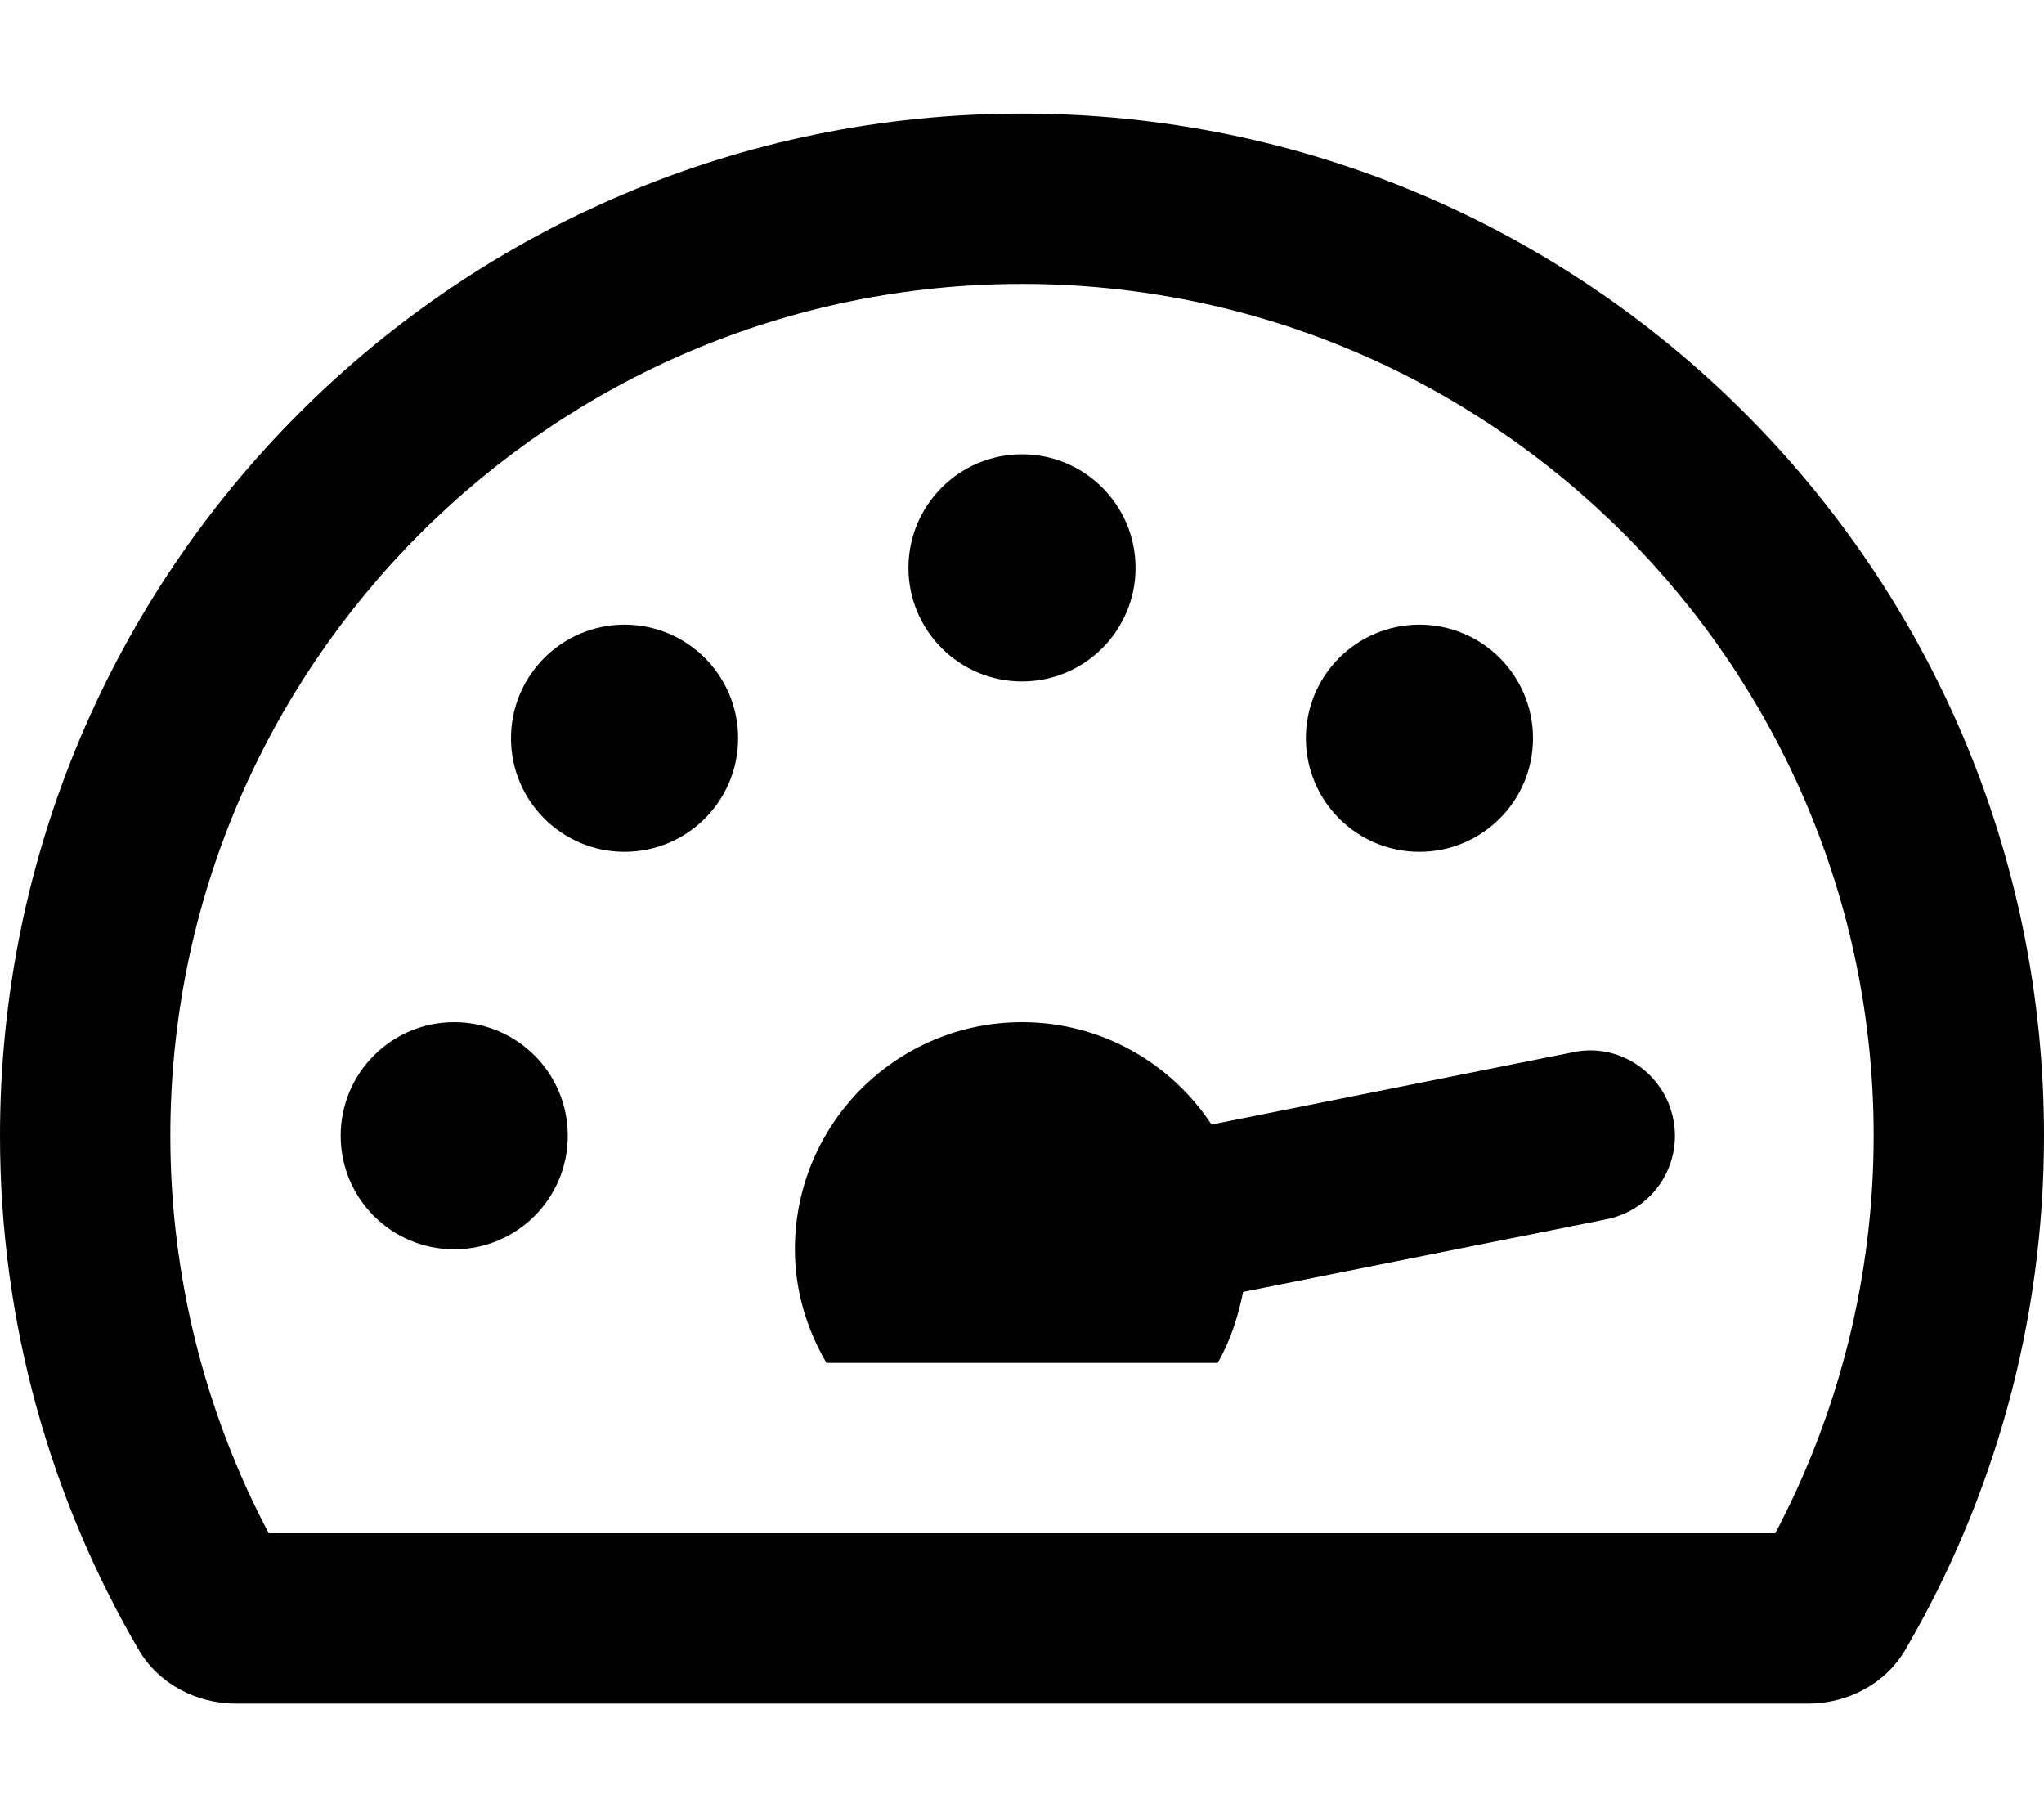
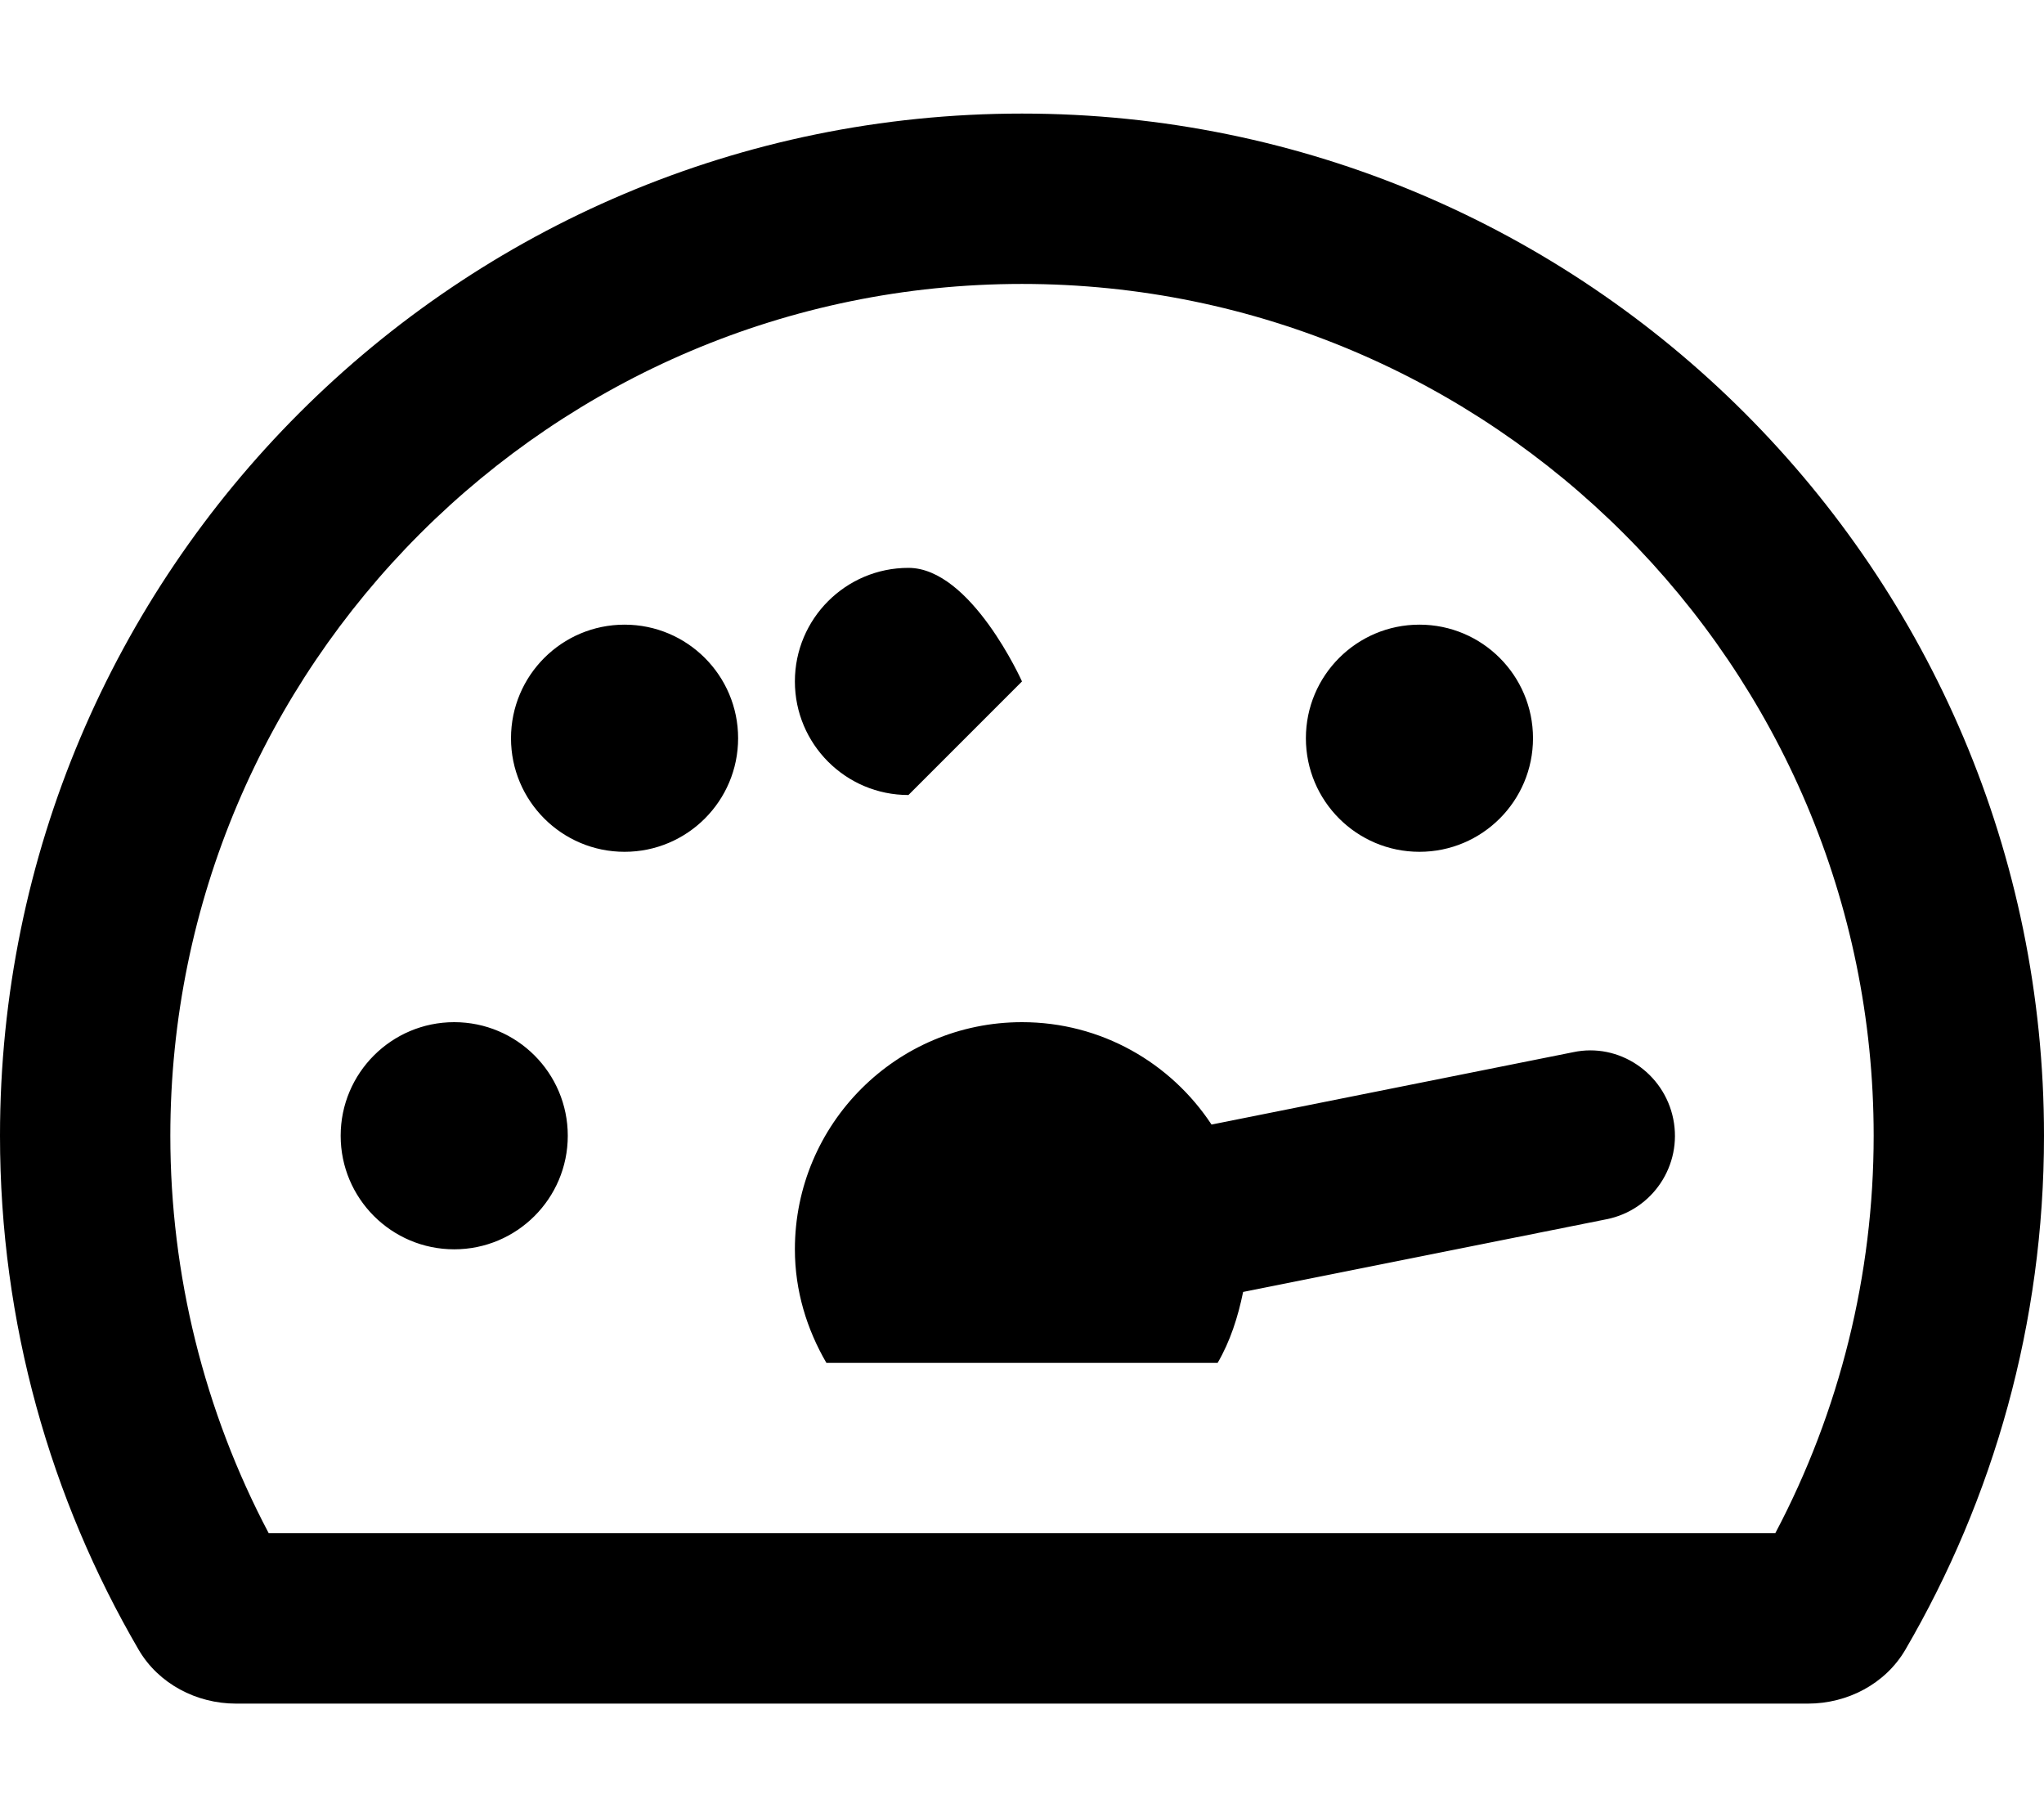
<svg xmlns="http://www.w3.org/2000/svg" viewBox="0 0 576 512">
-   <path d="M400 240c17.67 0 32-14.33 32-32s-14.33-32-32-32-32 14.33-32 32 14.33 32 32 32zm-272 48c-17.67 0-32 14.33-32 32s14.33 32 32 32 32-14.33 32-32-14.33-32-32-32zm160-96c17.67 0 32-14.33 32-32s-14.33-32-32-32-32 14.33-32 32 14.33 32 32 32zm155.28 104.47l-101.87 20.38C329.96 299.49 310.35 288 288 288c-35.35 0-64 28.65-64 64 0 11.72 3.38 22.55 8.88 32h110.25c3.54-6.08 5.73-12.89 7.18-19.99l102.41-20.48c13-2.59 21.41-15.23 18.81-28.23s-15.31-21.61-28.25-18.83zM176 176c-17.67 0-32 14.33-32 32s14.33 32 32 32 32-14.33 32-32-14.33-32-32-32zM288 32C128.94 32 0 160.94 0 320c0 52.8 14.25 102.26 39.06 144.8 5.61 9.62 16.3 15.2 27.44 15.2h443c11.14 0 21.83-5.58 27.44-15.2C561.75 422.26 576 372.8 576 320c0-159.06-128.94-288-288-288zm212.27 400H75.73C57.56 397.63 48 359.12 48 320 48 187.66 155.66 80 288 80s240 107.66 240 240c0 39.12-9.56 77.63-27.73 112z" />
+   <path d="M400 240c17.67 0 32-14.33 32-32s-14.33-32-32-32-32 14.33-32 32 14.33 32 32 32zm-272 48c-17.67 0-32 14.33-32 32s14.33 32 32 32 32-14.33 32-32-14.33-32-32-32zm160-96s-14.33-32-32-32-32 14.33-32 32 14.33 32 32 32zm155.28 104.47l-101.87 20.38C329.96 299.49 310.35 288 288 288c-35.35 0-64 28.65-64 64 0 11.72 3.38 22.55 8.88 32h110.25c3.54-6.08 5.73-12.89 7.18-19.99l102.41-20.48c13-2.59 21.41-15.23 18.81-28.23s-15.31-21.61-28.25-18.83zM176 176c-17.67 0-32 14.33-32 32s14.33 32 32 32 32-14.33 32-32-14.33-32-32-32zM288 32C128.94 32 0 160.94 0 320c0 52.8 14.25 102.26 39.06 144.8 5.61 9.62 16.3 15.2 27.44 15.2h443c11.14 0 21.83-5.58 27.44-15.2C561.75 422.26 576 372.8 576 320c0-159.06-128.94-288-288-288zm212.27 400H75.73C57.56 397.63 48 359.12 48 320 48 187.66 155.66 80 288 80s240 107.66 240 240c0 39.12-9.56 77.63-27.73 112z" />
</svg>